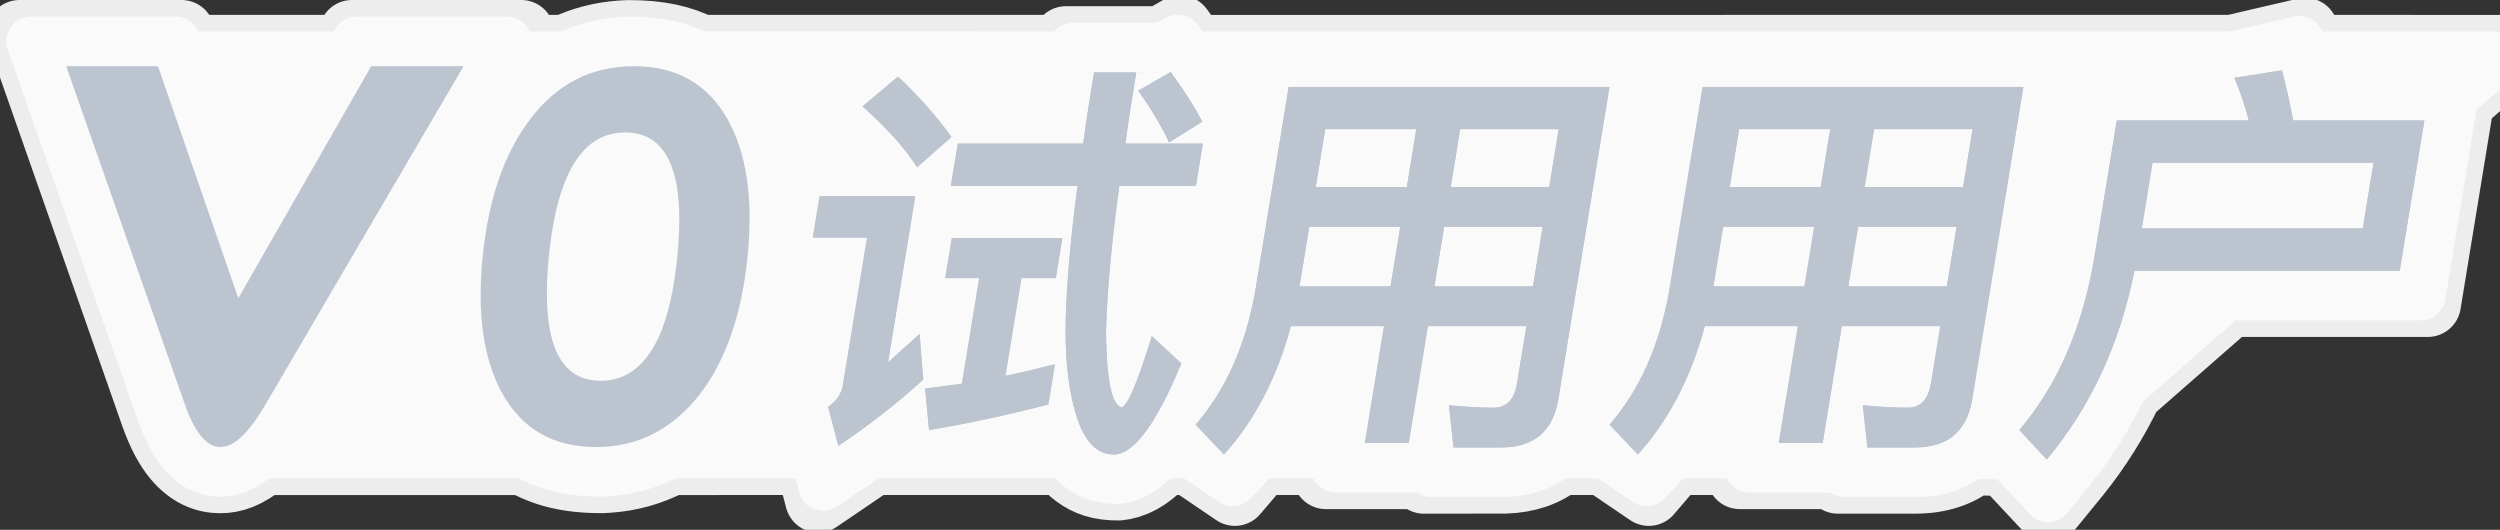
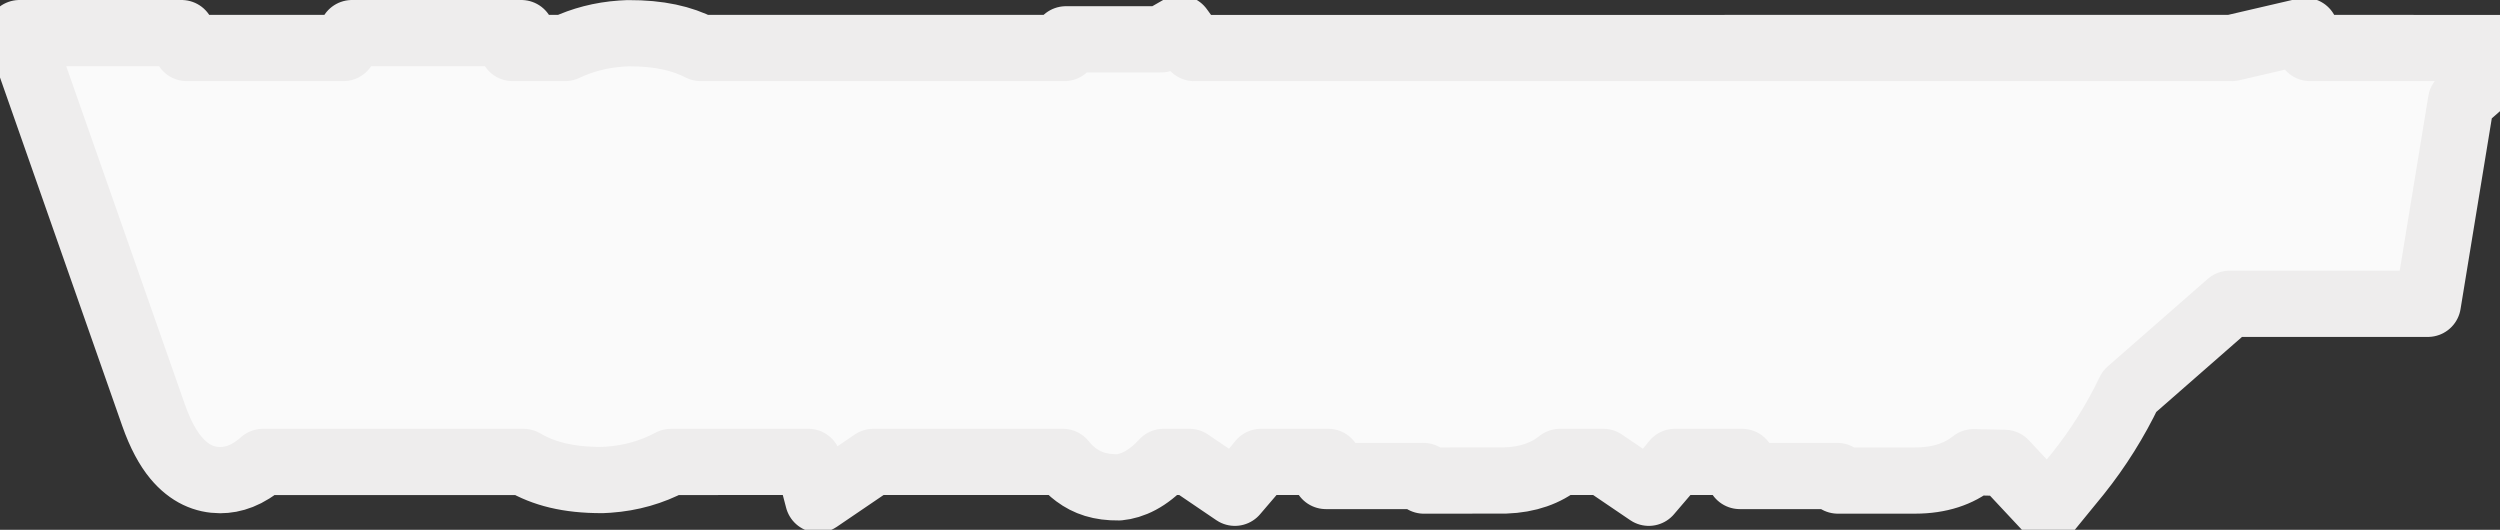
<svg xmlns="http://www.w3.org/2000/svg" width="151px" height="32px" viewBox="0 0 151 32" version="1.1">
  <rect x="0" y="0" width="151" height="32" fill="#333333" stroke="none" />
  <title>v0试用用户</title>
  <defs>
-     <path d="M5.542,0 L5.853,0.899 L17.904,0.899 L18.42,0 L24,0 L23.474,0.899 L30.61,0.899 C31.626,0.342 32.755,0.046 33.999,0.005 L34.305,0 C35.655,0 36.819,0.296 37.797,0.898 L49.913,0.899 L50.24,0.625 C50.337,0.716 50.433,0.808 50.527,0.899 L61.995,0.899 L62.081,0.375 L64.631,0.375 C64.602,0.552 64.573,0.727 64.545,0.901 L65.754,0.899 L66.71,0.35 C66.846,0.537 66.977,0.721 67.103,0.9 L131.034,0.899 L130.953,0.7 L133.827,0.25 C133.886,0.46 133.942,0.676 133.997,0.898 L143,0.9 L140.285,3.275 L142.431,3.275 L140.943,12.35 L129.913,12.35 L122.989,18.411 C122.175,20.186 121.165,21.832 119.954,23.347 L119.625,23.75 L117.966,21.975 C117.987,21.95 118.009,21.925 118.03,21.9 L114.4,21.9 C113.81,22.648 112.897,23.025 111.669,23.025 L108.794,23.025 L108.668,21.899 L106.228,21.899 L106.089,22.75 L103.439,22.75 L103.578,21.899 L96.161,21.9 C95.868,22.319 95.557,22.72 95.23,23.103 L94.924,23.45 L93.455,21.899 L89.4,21.9 C88.845,22.604 88.004,22.979 86.885,23.021 L86.669,23.025 L83.794,23.025 L83.668,21.899 L81.228,21.899 L81.089,22.75 L78.439,22.75 L78.578,21.899 L71.161,21.9 C70.868,22.319 70.557,22.72 70.23,23.103 L69.924,23.45 L68.455,21.899 L65.323,21.899 C64.639,22.87 63.991,23.387 63.387,23.445 L63.274,23.45 C62.438,23.45 61.785,22.928 61.311,21.9 L52.548,21.899 L52.116,21.975 L52.108,21.899 L48.11,21.901 C47.84,22.097 47.568,22.289 47.296,22.477 L46.635,22.925 L46.366,21.899 L35.995,21.901 C34.895,22.582 33.664,22.948 32.303,22.995 L32,23 C30.499,23 29.233,22.631 28.202,21.9 L11.037,21.9 C10.424,22.633 9.848,23 9.307,23 C8.483,22.997 7.769,22.138 7.164,20.42 L0,0 L5.542,0 Z M139.363,5.825 L137.37,5.825 L132.827,9.8 L138.711,9.8 L139.363,5.825 Z" id="path-1" />
-   </defs>
+     </defs>
  <g id="右侧优化" stroke="none" stroke-width="1" fill="none" fill-rule="evenodd">
    <g id="会员2备份-2" transform="translate(-20, -355)" fill-rule="nonzero">
      <g id="v0试用用户" transform="translate(24, 359)">
        <g id="形状结合" stroke-linejoin="round">
          <path stroke="#EEEDED" stroke-width="4" d="M67.271,-2.278 L68.128,-1.099 L130.805,-1.101 L135.236,-2.131 L135.524,-1.101 L148.323,-1.099 L144.647,2.116 L142.642,14.35 L130.665,14.35 L124.622,19.639 C123.771,21.417 122.735,23.072 121.51,24.604 L119.726,26.787 L117.081,23.957 L115.201,23.917 C114.321,24.622 113.161,25.025 111.669,25.025 L107.005,25.025 L106.973,24.75 L101.085,24.75 L101.224,23.899 L97.164,23.9 C97.096,23.985 97.028,24.07 96.959,24.154 L96.75,24.403 L95.587,25.763 L92.841,23.899 L90.222,23.9 C89.388,24.575 88.301,24.976 86.921,25.021 L82.005,25.027 L81.974,24.75 L76.085,24.75 L76.224,23.899 L72.164,23.9 C72.096,23.985 72.028,24.07 71.959,24.154 L71.75,24.403 L70.587,25.763 L67.841,23.899 L66.28,23.899 C65.321,24.946 64.378,25.359 63.577,25.436 C62.457,25.45 61.668,25.178 60.991,24.674 C60.709,24.465 60.443,24.208 60.198,23.9 L52.549,23.899 L48.751,23.9 L45.418,26.166 L44.823,23.898 L36.528,23.901 C35.375,24.517 34.116,24.878 32.748,24.974 L32.372,24.994 C30.303,25.001 28.832,24.608 27.617,23.9 L11.884,23.9 C10.967,24.722 10.079,25 9.301,25 C8.376,24.997 7.446,24.632 6.615,23.631 C6.142,23.062 5.679,22.224 5.277,21.082 L-2.821,-2 L6.967,-2 L7.278,-1.101 L16.745,-1.101 L17.261,-2 L27.487,-2 L26.961,-1.101 L30.131,-1.101 C31.172,-1.594 32.301,-1.886 33.522,-1.972 L33.932,-1.994 C35.828,-2.001 37.179,-1.683 38.318,-1.102 L60.297,-1.101 L60.383,-1.625 L66.132,-1.624 L67.271,-2.278 Z" fill="#FAFAFA" fill-rule="evenodd" />
-           <path stroke="#FAFAFA" stroke-width="3" d="M67.131,-1.621 L67.874,-0.599 L130.862,-0.601 L134.883,-1.536 L135.145,-0.601 L146.992,-0.599 L144.182,1.858 L142.218,13.85 L130.477,13.85 L124.215,19.331 C123.373,21.109 122.343,22.762 121.121,24.29 L119.701,26.028 L117.302,23.461 L115.022,23.414 C114.206,24.124 113.103,24.525 111.669,24.525 L107.452,24.525 L107.398,24.038 L107.364,24.25 L101.674,24.25 L101.812,23.399 L96.92,23.4 C96.578,23.844 96.218,24.267 95.838,24.671 L95.453,25.068 L92.994,23.399 L90.038,23.4 C89.265,24.078 88.235,24.476 86.913,24.521 L82.452,24.527 L82.398,24.038 L82.364,24.25 L76.674,24.25 L76.812,23.399 L71.92,23.4 C71.578,23.844 71.218,24.267 70.838,24.671 L70.453,25.068 L67.994,23.399 L66.055,23.399 C65.162,24.437 64.284,24.866 63.53,24.938 C62.572,24.949 61.882,24.714 61.289,24.273 C60.984,24.046 60.702,23.758 60.448,23.4 L52.549,23.399 L48.592,23.401 C48.443,23.506 48.293,23.611 48.143,23.715 L45.722,25.356 L45.209,23.398 L36.401,23.401 C35.282,24.019 34.056,24.379 32.722,24.475 L32.355,24.494 C30.349,24.5 28.926,24.112 27.755,23.4 L11.687,23.4 C10.843,24.209 10.025,24.5 9.303,24.5 C8.506,24.497 7.712,24.169 6.999,23.312 C6.556,22.778 6.126,21.988 5.749,20.917 L-2.116,-1.5 L6.611,-1.5 L6.921,-0.601 L17.035,-0.601 L17.551,-1.5 L26.616,-1.5 L26.089,-0.6 L30.245,-0.601 C31.256,-1.096 32.356,-1.387 33.548,-1.473 L33.949,-1.494 C35.788,-1.5 37.094,-1.186 38.195,-0.602 L60.721,-0.601 L60.807,-1.125 L66.265,-1.124 L67.131,-1.621 Z" />
        </g>
-         <path d="M34.305,0 C31.731,0 29.633,1.054 28.005,3.224 C26.452,5.27 25.501,8.028 25.153,11.5 C24.805,14.972 25.203,17.73 26.346,19.776 C27.542,21.915 29.425,23 32,23 C34.544,23 36.645,21.915 38.3,19.776 C39.854,17.73 40.805,14.972 41.153,11.5 C41.501,8.028 41.103,5.27 39.959,3.224 C38.736,1.054 36.85,0 34.305,0 Z M33.773,4 C35.282,4 36.275,4.855 36.746,6.619 C37.06,7.805 37.114,9.432 36.91,11.5 C36.707,13.54 36.331,15.167 35.78,16.381 C34.961,18.118 33.796,19 32.287,19 C30.751,19 29.761,18.118 29.314,16.381 C29.003,15.167 28.948,13.54 29.15,11.5 C29.355,9.432 29.732,7.805 30.28,6.619 C31.075,4.855 32.237,4 33.773,4 Z M9.307,22.997 C8.483,22.997 7.769,22.138 7.164,20.42 L0,0 L5.542,0 L10.393,14.013 L18.42,0 L24,0 L12.024,20.454 C11.035,22.151 10.13,23 9.307,23 L9.307,22.997 Z M55.145,12.8 L54.1,19.175 L51.876,19.475 L52.116,21.975 C54.636,21.55 57.047,21.025 59.32,20.425 L59.717,18 C58.726,18.25 57.735,18.5 56.728,18.7 L57.695,12.8 L59.77,12.8 L60.167,10.375 L53.492,10.375 L53.095,12.8 L55.145,12.8 Z M63.274,23.45 C64.474,23.45 65.852,21.6 67.351,17.95 L65.571,16.3 C64.712,19.1 64.104,20.525 63.741,20.6 C63.141,20.45 62.837,18.95 62.804,16.1 C62.852,13.825 63.11,10.875 63.608,7.225 L68.233,7.225 L68.651,4.675 L63.976,4.675 C64.148,3.325 64.381,1.9 64.631,0.375 L62.081,0.375 C61.839,1.85 61.606,3.275 61.426,4.675 L53.851,4.675 L53.433,7.225 L61.083,7.225 C60.667,10.375 60.429,13.05 60.372,15.225 C60.304,17.775 60.564,19.85 61.127,21.45 C61.61,22.775 62.324,23.45 63.274,23.45 Z M66.71,0.35 L64.751,1.475 C65.562,2.625 66.169,3.65 66.614,4.6 L68.618,3.35 C68.183,2.5 67.547,1.5 66.71,0.35 Z M50.24,0.625 L48.095,2.425 C49.557,3.725 50.656,4.95 51.393,6.1 L53.467,4.275 C52.614,3.075 51.539,1.85 50.24,0.625 Z M45.506,7.85 L45.096,10.35 L48.371,10.35 L46.908,19.275 C46.826,19.775 46.528,20.225 46.02,20.575 L46.635,22.925 C48.403,21.75 50.12,20.425 51.766,18.925 L51.542,16.175 C50.868,16.775 50.224,17.35 49.634,17.9 L51.281,7.85 L45.506,7.85 Z M75.078,9.7 L80.578,9.7 L79.988,13.3 L74.488,13.3 L75.078,9.7 Z M73.969,15.7 L79.594,15.7 L78.439,22.75 L81.089,22.75 L82.244,15.7 L88.194,15.7 L87.625,19.175 C87.469,20.125 86.987,20.625 86.237,20.625 C85.387,20.625 84.495,20.575 83.512,20.475 L83.794,23.025 L86.669,23.025 C88.644,23.025 89.804,22.05 90.119,20.125 L93.213,1.25 L73.838,1.25 L71.809,13.625 C71.227,16.875 70.038,19.55 68.219,21.65 L69.924,23.45 C71.785,21.4 73.136,18.8 73.969,15.7 Z M88.588,13.3 L82.638,13.3 L83.228,9.7 L89.178,9.7 L88.588,13.3 Z M89.571,7.3 L83.621,7.3 L84.195,3.8 L90.145,3.8 L89.571,7.3 Z M81.545,3.8 L80.971,7.3 L75.471,7.3 L76.045,3.8 L81.545,3.8 Z M100.078,9.7 L105.578,9.7 L104.988,13.3 L99.488,13.3 L100.078,9.7 Z M98.969,15.7 L104.594,15.7 L103.439,22.75 L106.089,22.75 L107.244,15.7 L113.194,15.7 L112.625,19.175 C112.469,20.125 111.987,20.625 111.237,20.625 C110.387,20.625 109.495,20.575 108.512,20.475 L108.794,23.025 L111.669,23.025 C113.644,23.025 114.804,22.05 115.119,20.125 L118.213,1.25 L98.838,1.25 L96.809,13.625 C96.227,16.875 95.038,19.55 93.219,21.65 L94.924,23.45 C96.785,21.4 98.136,18.8 98.969,15.7 Z M113.588,13.3 L107.638,13.3 L108.228,9.7 L114.178,9.7 L113.588,13.3 Z M114.571,7.3 L108.621,7.3 L109.195,3.8 L115.145,3.8 L114.571,7.3 Z M106.545,3.8 L105.971,7.3 L100.471,7.3 L101.045,3.8 L106.545,3.8 Z M139.363,5.825 L138.711,9.8 L125.361,9.8 L126.013,5.825 L139.363,5.825 Z M124.918,12.35 L140.943,12.35 L142.431,3.275 L134.506,3.275 C134.29,2.15 134.079,1.15 133.827,0.25 L130.953,0.7 C131.297,1.5 131.582,2.35 131.831,3.275 L123.856,3.275 L122.495,11.575 C121.774,15.825 120.254,19.3 117.966,21.975 L119.625,23.75 C122.299,20.55 124.047,16.75 124.918,12.35 Z" id="形状结合" fill="#BCC5CF" />
-         <path d="M55.145,12.8 L54.1,19.175 L51.876,19.475 L52.116,21.975 C54.636,21.55 57.047,21.025 59.32,20.425 L59.717,18 C58.726,18.25 57.735,18.5 56.728,18.7 L57.695,12.8 L59.77,12.8 L60.167,10.375 L53.492,10.375 L53.095,12.8 L55.145,12.8 Z M63.274,23.45 C64.474,23.45 65.852,21.6 67.351,17.95 L65.571,16.3 C64.712,19.1 64.104,20.525 63.741,20.6 C63.141,20.45 62.837,18.95 62.804,16.1 C62.852,13.825 63.11,10.875 63.608,7.225 L68.233,7.225 L68.651,4.675 L63.976,4.675 C64.148,3.325 64.381,1.9 64.631,0.375 L62.081,0.375 C61.839,1.85 61.606,3.275 61.426,4.675 L53.851,4.675 L53.433,7.225 L61.083,7.225 C60.667,10.375 60.429,13.05 60.372,15.225 C60.304,17.775 60.564,19.85 61.127,21.45 C61.61,22.775 62.324,23.45 63.274,23.45 Z M66.71,0.35 L64.751,1.475 C65.562,2.625 66.169,3.65 66.614,4.6 L68.618,3.35 C68.183,2.5 67.547,1.5 66.71,0.35 Z M50.24,0.625 L48.095,2.425 C49.557,3.725 50.656,4.95 51.393,6.1 L53.467,4.275 C52.614,3.075 51.539,1.85 50.24,0.625 Z M45.506,7.85 L45.096,10.35 L48.371,10.35 L46.908,19.275 C46.826,19.775 46.528,20.225 46.02,20.575 L46.635,22.925 C48.403,21.75 50.12,20.425 51.766,18.925 L51.542,16.175 C50.868,16.775 50.224,17.35 49.634,17.9 L51.281,7.85 L45.506,7.85 Z M75.078,9.7 L80.578,9.7 L79.988,13.3 L74.488,13.3 L75.078,9.7 Z M73.969,15.7 L79.594,15.7 L78.439,22.75 L81.089,22.75 L82.244,15.7 L88.194,15.7 L87.625,19.175 C87.469,20.125 86.987,20.625 86.237,20.625 C85.387,20.625 84.495,20.575 83.512,20.475 L83.794,23.025 L86.669,23.025 C88.644,23.025 89.804,22.05 90.119,20.125 L93.213,1.25 L73.838,1.25 L71.809,13.625 C71.227,16.875 70.038,19.55 68.219,21.65 L69.924,23.45 C71.785,21.4 73.136,18.8 73.969,15.7 Z M88.588,13.3 L82.638,13.3 L83.228,9.7 L89.178,9.7 L88.588,13.3 Z M89.571,7.3 L83.621,7.3 L84.195,3.8 L90.145,3.8 L89.571,7.3 Z M81.545,3.8 L80.971,7.3 L75.471,7.3 L76.045,3.8 L81.545,3.8 Z M100.078,9.7 L105.578,9.7 L104.988,13.3 L99.488,13.3 L100.078,9.7 Z M98.969,15.7 L104.594,15.7 L103.439,22.75 L106.089,22.75 L107.244,15.7 L113.194,15.7 L112.625,19.175 C112.469,20.125 111.987,20.625 111.237,20.625 C110.387,20.625 109.495,20.575 108.512,20.475 L108.794,23.025 L111.669,23.025 C113.644,23.025 114.804,22.05 115.119,20.125 L118.213,1.25 L98.838,1.25 L96.809,13.625 C96.227,16.875 95.038,19.55 93.219,21.65 L94.924,23.45 C96.785,21.4 98.136,18.8 98.969,15.7 Z M113.588,13.3 L107.638,13.3 L108.228,9.7 L114.178,9.7 L113.588,13.3 Z M114.571,7.3 L108.621,7.3 L109.195,3.8 L115.145,3.8 L114.571,7.3 Z M106.545,3.8 L105.971,7.3 L100.471,7.3 L101.045,3.8 L106.545,3.8 Z M139.363,5.825 L138.711,9.8 L125.361,9.8 L126.013,5.825 L139.363,5.825 Z M124.918,12.35 L140.943,12.35 L142.431,3.275 L134.506,3.275 C134.29,2.15 134.079,1.15 133.827,0.25 L130.953,0.7 C131.297,1.5 131.582,2.35 131.831,3.275 L123.856,3.275 L122.495,11.575 C121.774,15.825 120.254,19.3 117.966,21.975 L119.625,23.75 C122.299,20.55 124.047,16.75 124.918,12.35 Z" id="形状结合" fill="#BCC5CF" />
      </g>
    </g>
  </g>
</svg>